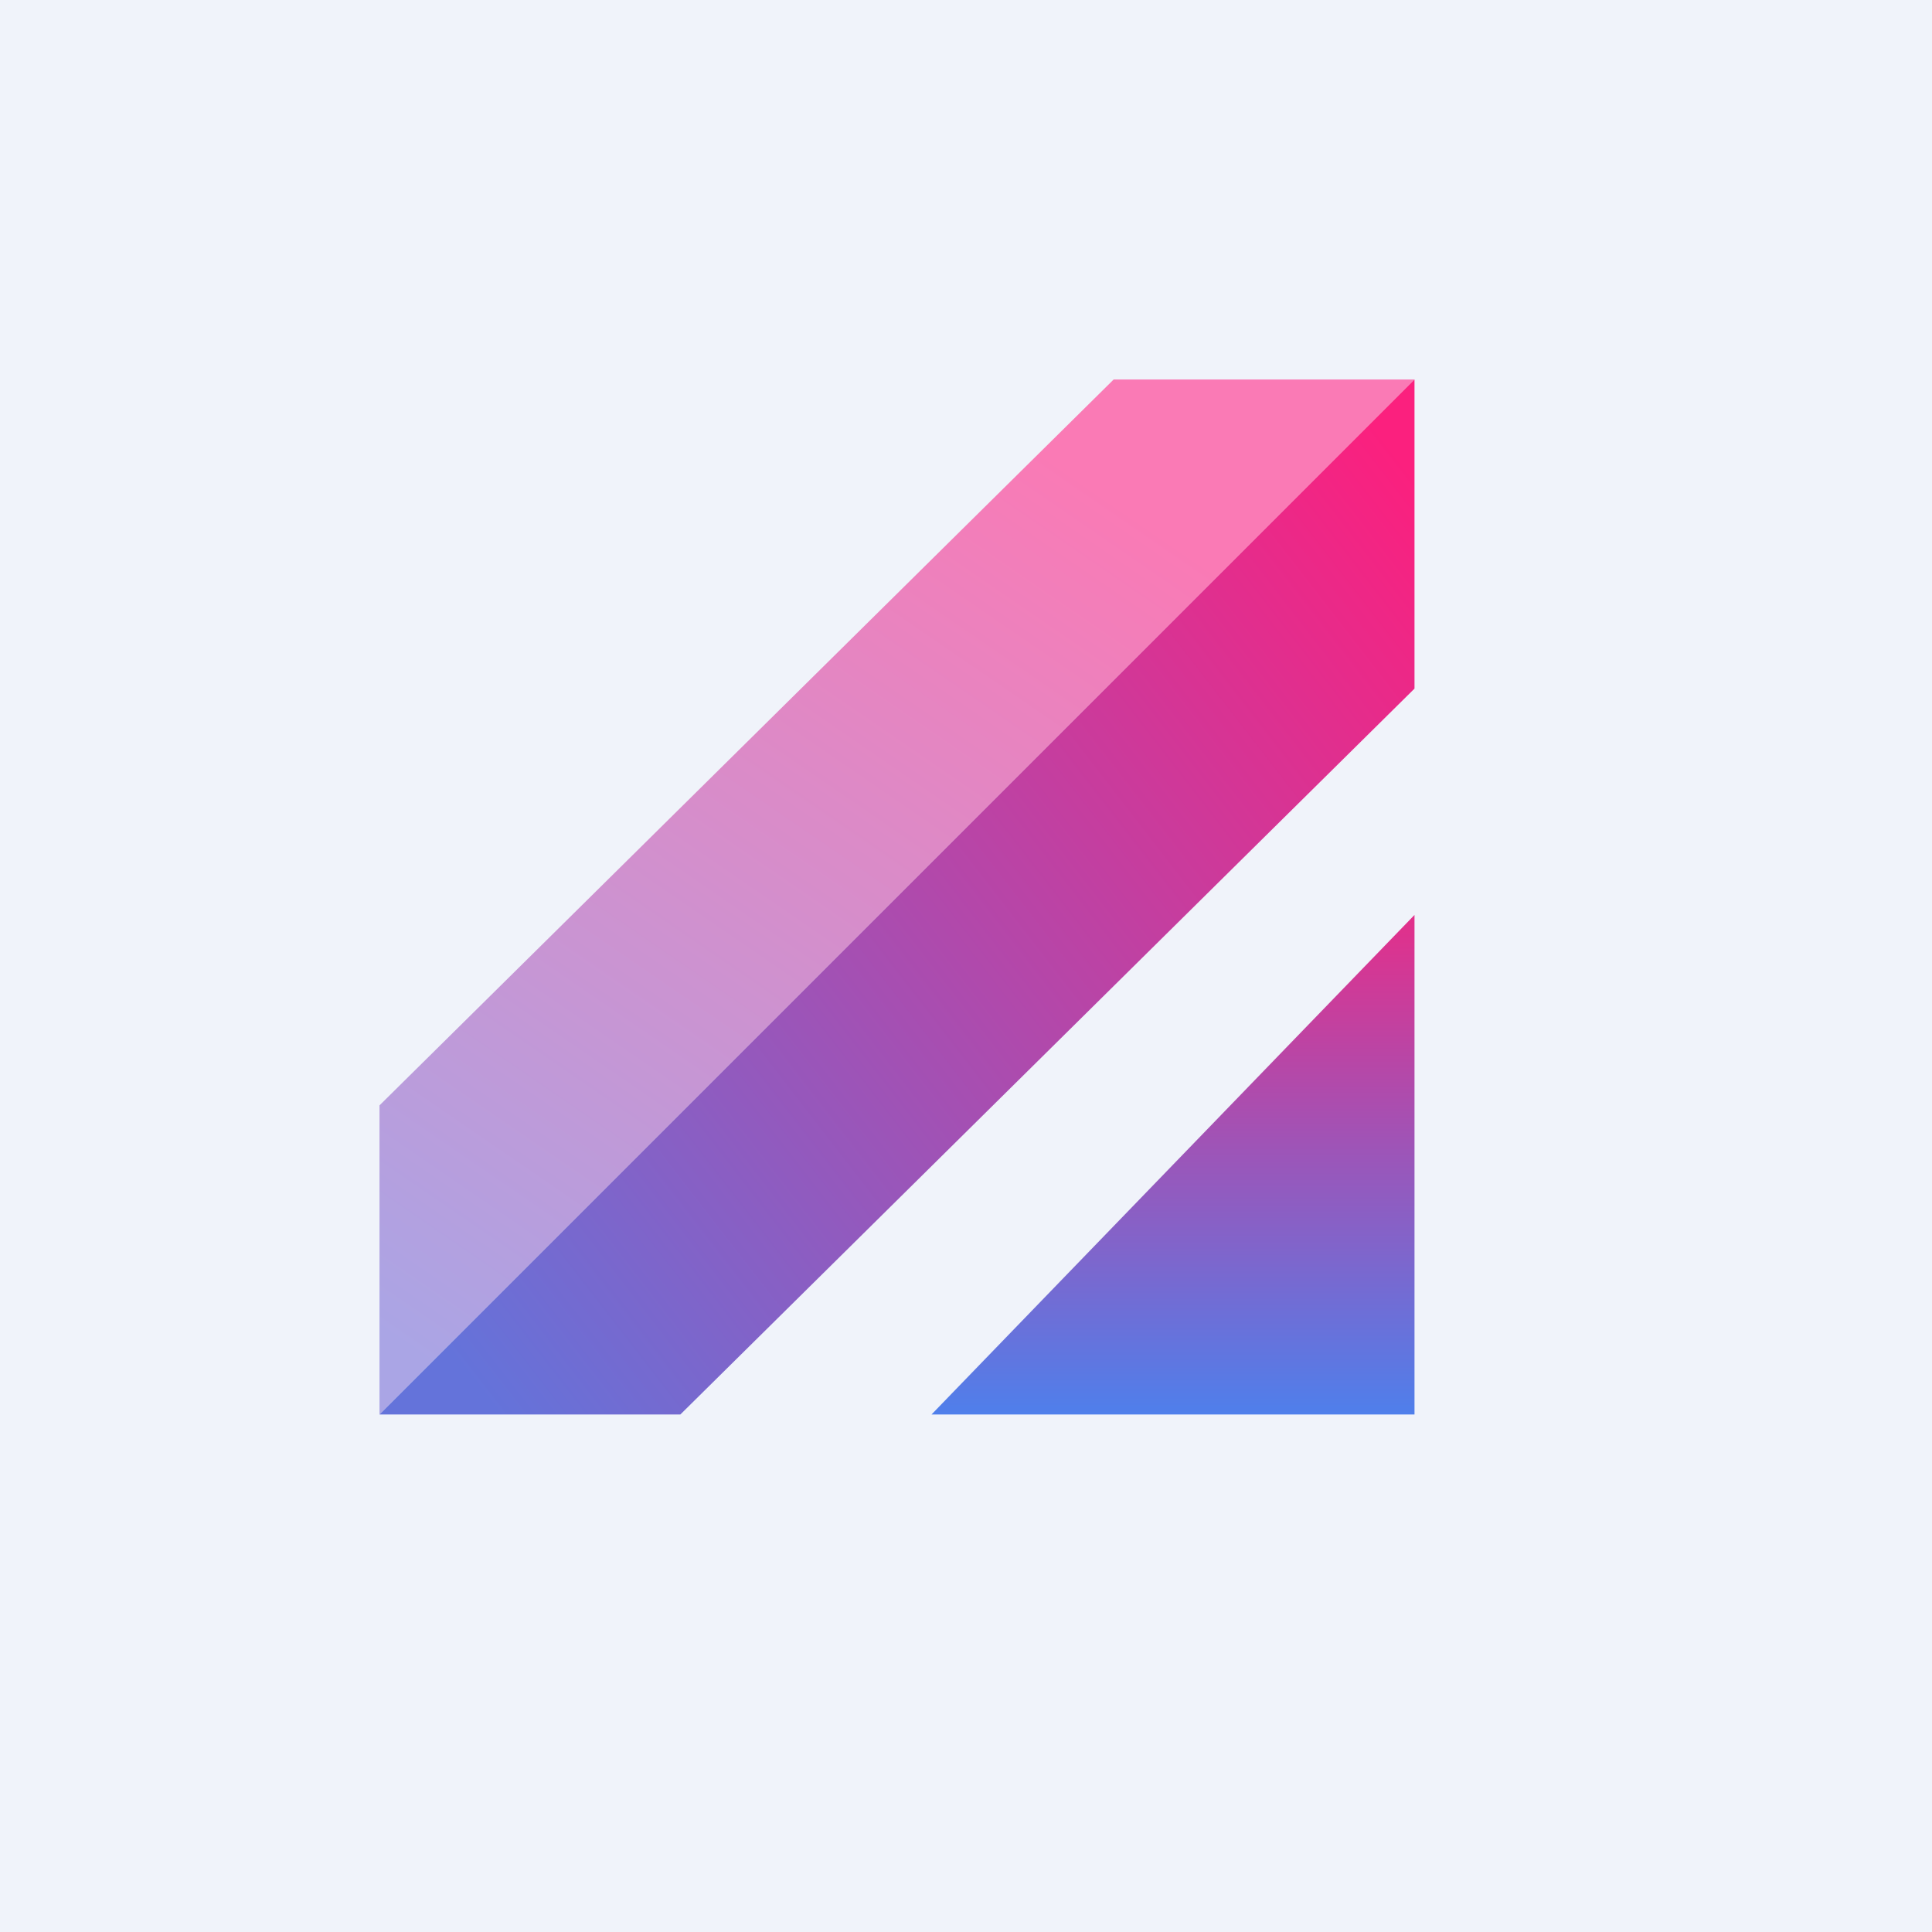
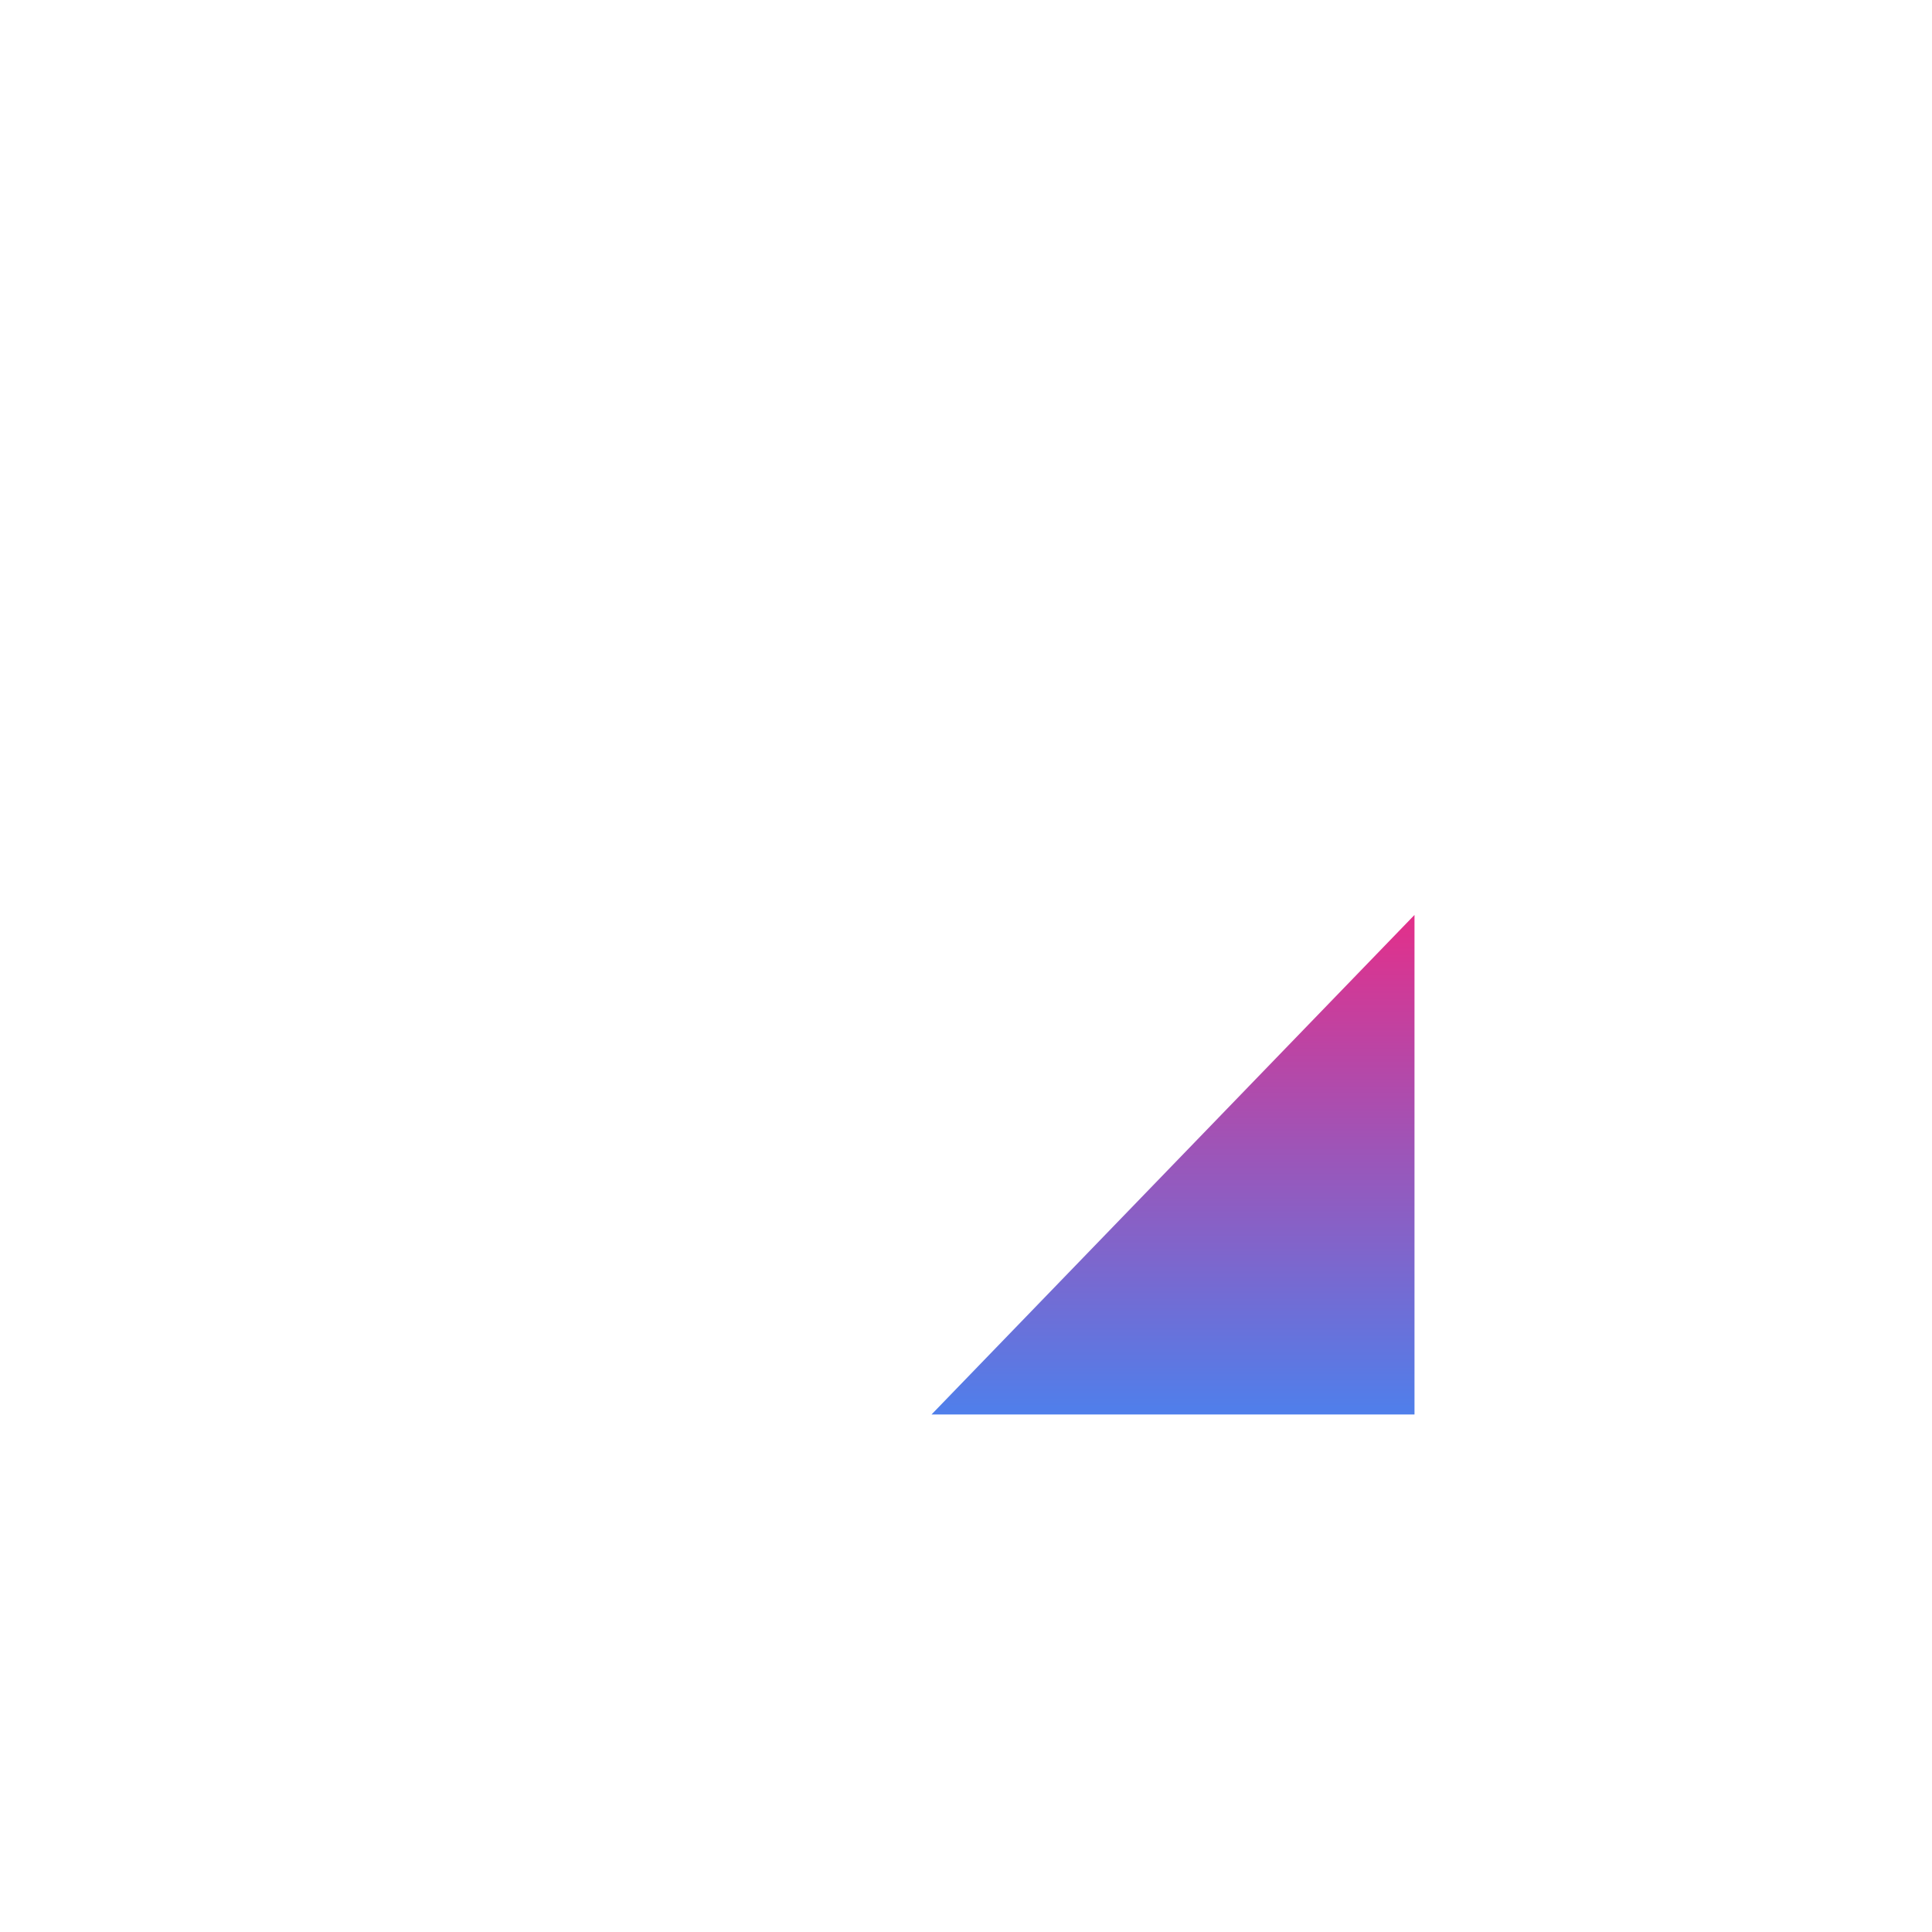
<svg xmlns="http://www.w3.org/2000/svg" width="56" height="56" viewBox="0 0 56 56">
-   <path fill="#F0F3FA" d="M0 0h56v56H0z" />
-   <path d="M32.28 11 11 32.04V41l30-30h-8.72Z" fill="url(#argtbh2q4)" />
-   <path d="M19.72 41 41 19.96V11L11 41h8.72Z" fill="url(#brgtbh2q4)" />
  <path d="M41 41H27l14-14.48V41Z" fill="url(#crgtbh2q4)" />
  <defs>
    <linearGradient id="argtbh2q4" x1="10.65" y1="38.35" x2="28.73" y2="12.02" gradientUnits="userSpaceOnUse">
      <stop stop-color="#AAA5E5" />
      <stop offset="1" stop-color="#FA7AB5" />
    </linearGradient>
    <linearGradient id="brgtbh2q4" x1="13.84" y1="40.26" x2="43.64" y2="17.2" gradientUnits="userSpaceOnUse">
      <stop stop-color="#6473DA" />
      <stop offset="1" stop-color="#FB207E" />
    </linearGradient>
    <linearGradient id="crgtbh2q4" x1="34" y1="26.52" x2="34" y2="41" gradientUnits="userSpaceOnUse">
      <stop stop-color="#E32F8A" />
      <stop offset="1" stop-color="#4F7FEB" />
    </linearGradient>
  </defs>
</svg>